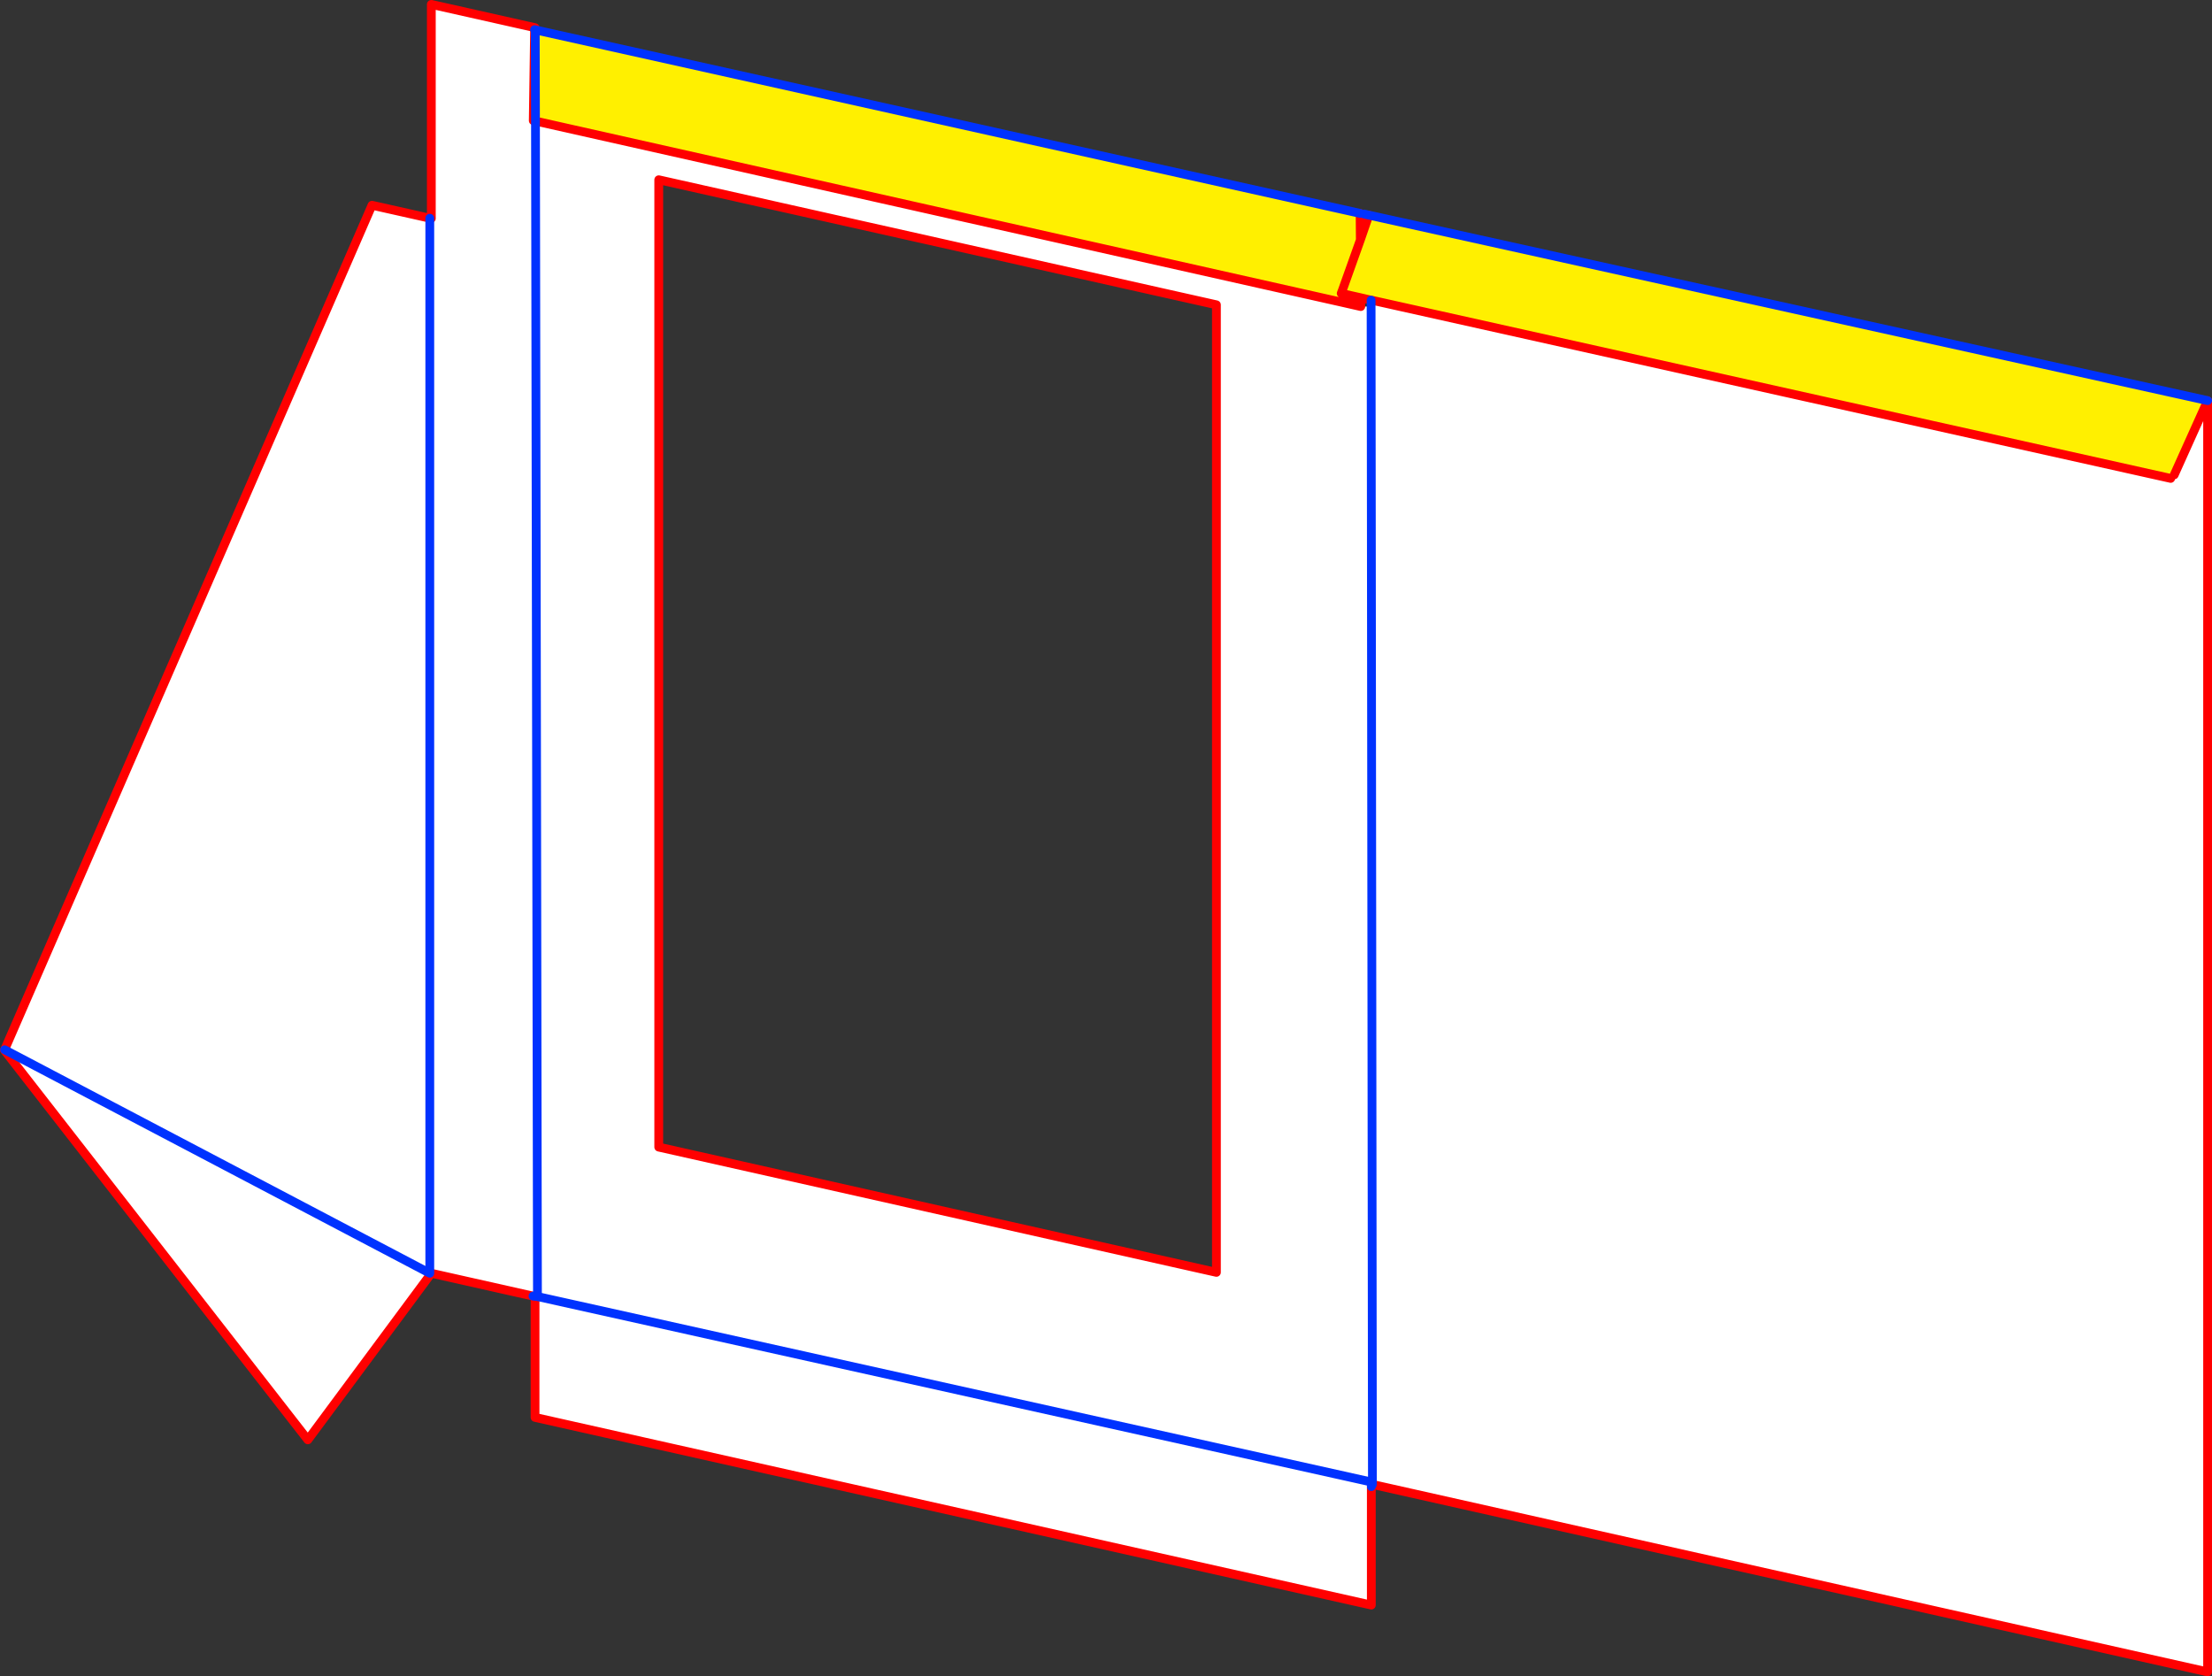
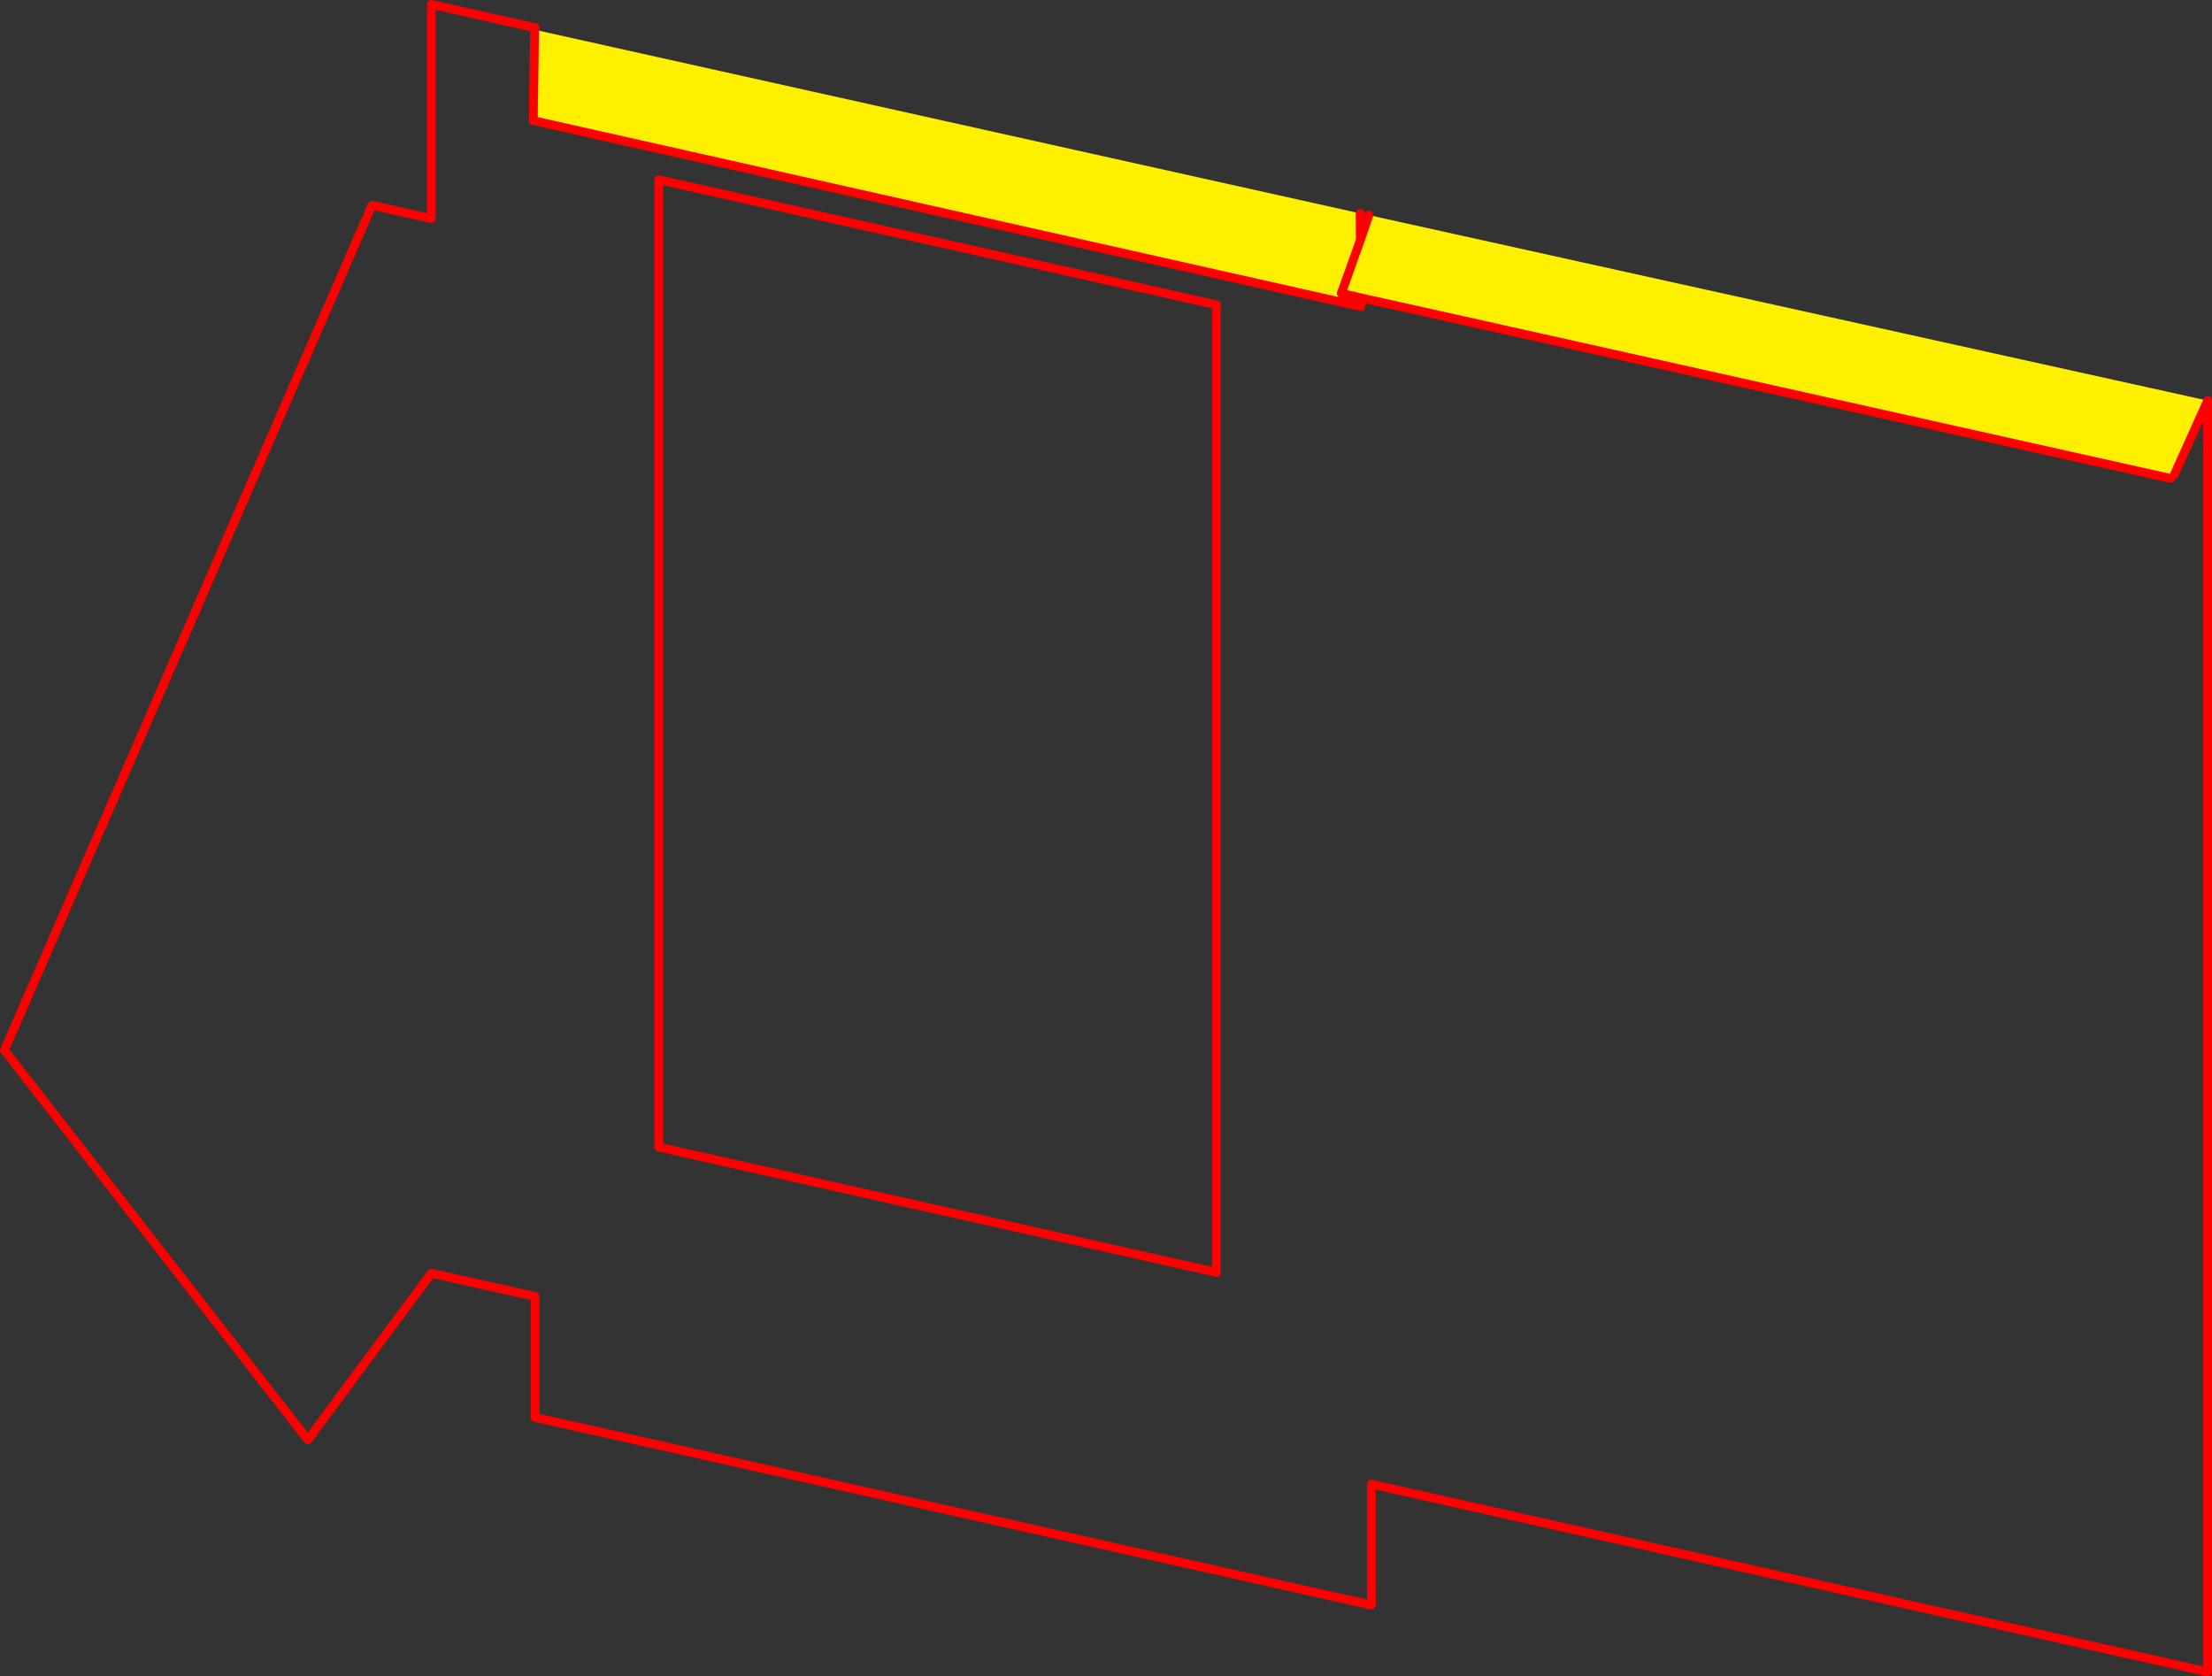
<svg xmlns="http://www.w3.org/2000/svg" height="381.4px" width="503.35px">
  <rect width="100%" height="100%" fill="#333333" stroke="none" />
  <g transform="matrix(1.0, 0.0, 0.0, 1.0, -136.75, -96.85)">
-     <path d="M639.1 188.0 L639.1 477.25 449.05 434.6 449.05 434.1 259.05 391.85 258.05 391.75 259.05 391.85 258.6 124.4 441.55 165.5 446.4 166.6 448.75 166.6 449.1 165.2 630.7 205.7 631.5 204.9 639.1 188.0 M448.8 435.1 L448.8 462.05 258.5 419.35 258.5 391.85 258.45 391.85 258.05 391.75 234.9 386.55 206.8 424.45 137.75 335.8 137.8 335.7 221.4 143.55 234.55 146.5 234.55 146.55 234.9 146.55 234.9 97.85 258.5 103.15 258.4 103.6 258.1 124.3 258.6 124.4 259.05 391.85 449.05 434.1 449.05 434.6 448.8 434.55 448.8 435.1 M413.55 166.2 L286.65 137.75 286.65 357.85 413.55 386.35 413.55 166.2 M137.8 335.7 L234.55 386.55 234.55 146.55 234.55 386.55 137.8 335.7 M449.05 434.1 L448.75 166.6 449.05 434.1" fill="#ffffff" fill-rule="evenodd" stroke="none" />
    <path d="M448.25 145.8 L639.1 188.0 631.5 204.9 630.7 205.7 449.1 165.2 442.25 162.8 441.95 163.6 441.55 165.5 258.6 124.4 258.55 103.65 446.25 145.4 446.3 151.45 448.25 145.8 M446.3 151.45 L442.25 162.8 446.3 151.45" fill="#fff000" fill-rule="evenodd" stroke="none" />
    <path d="M639.1 188.0 L639.1 477.25 449.05 434.6 448.8 434.55 448.8 435.1 448.8 462.05 258.5 419.35 258.5 391.85 258.45 391.85 258.05 391.75 234.9 386.55 206.8 424.45 137.75 335.8 137.8 335.7 221.4 143.55 234.55 146.5 234.9 146.55 234.9 97.85 258.5 103.15 258.4 103.6 258.1 124.3 258.6 124.4 441.55 165.5 446.4 166.6 446.4 164.6 441.95 163.6 442.25 162.8 446.3 151.45 448.25 145.8 M446.25 145.4 L446.3 151.45 M448.75 165.15 L446.4 164.6 M448.75 165.15 L449.1 165.2 630.7 205.7 M631.5 204.9 L639.1 188.0 M413.55 166.2 L286.65 137.75 286.65 357.85 413.55 386.35 413.55 166.2" fill="none" stroke="#ff0000" stroke-linecap="round" stroke-linejoin="round" stroke-width="2.0" />
-     <path d="M447.15 145.55 L448.25 145.8 639.1 188.0 M449.05 434.6 L448.8 435.1 M258.4 103.6 L258.55 103.65 446.25 145.4 M234.55 146.5 L234.55 146.55 234.55 386.55 137.8 335.7 M258.05 391.75 L259.05 391.85 449.05 434.1 449.05 434.6" fill="none" stroke="#0032ff" stroke-linecap="round" stroke-linejoin="round" stroke-width="2.0" />
-     <path d="M448.75 166.6 L448.75 165.15 M258.55 103.65 L258.6 124.4 259.05 391.85 M448.75 166.6 L449.05 434.1" fill="none" stroke="#0032ff" stroke-linecap="round" stroke-linejoin="round" stroke-width="2.0" />
  </g>
</svg>